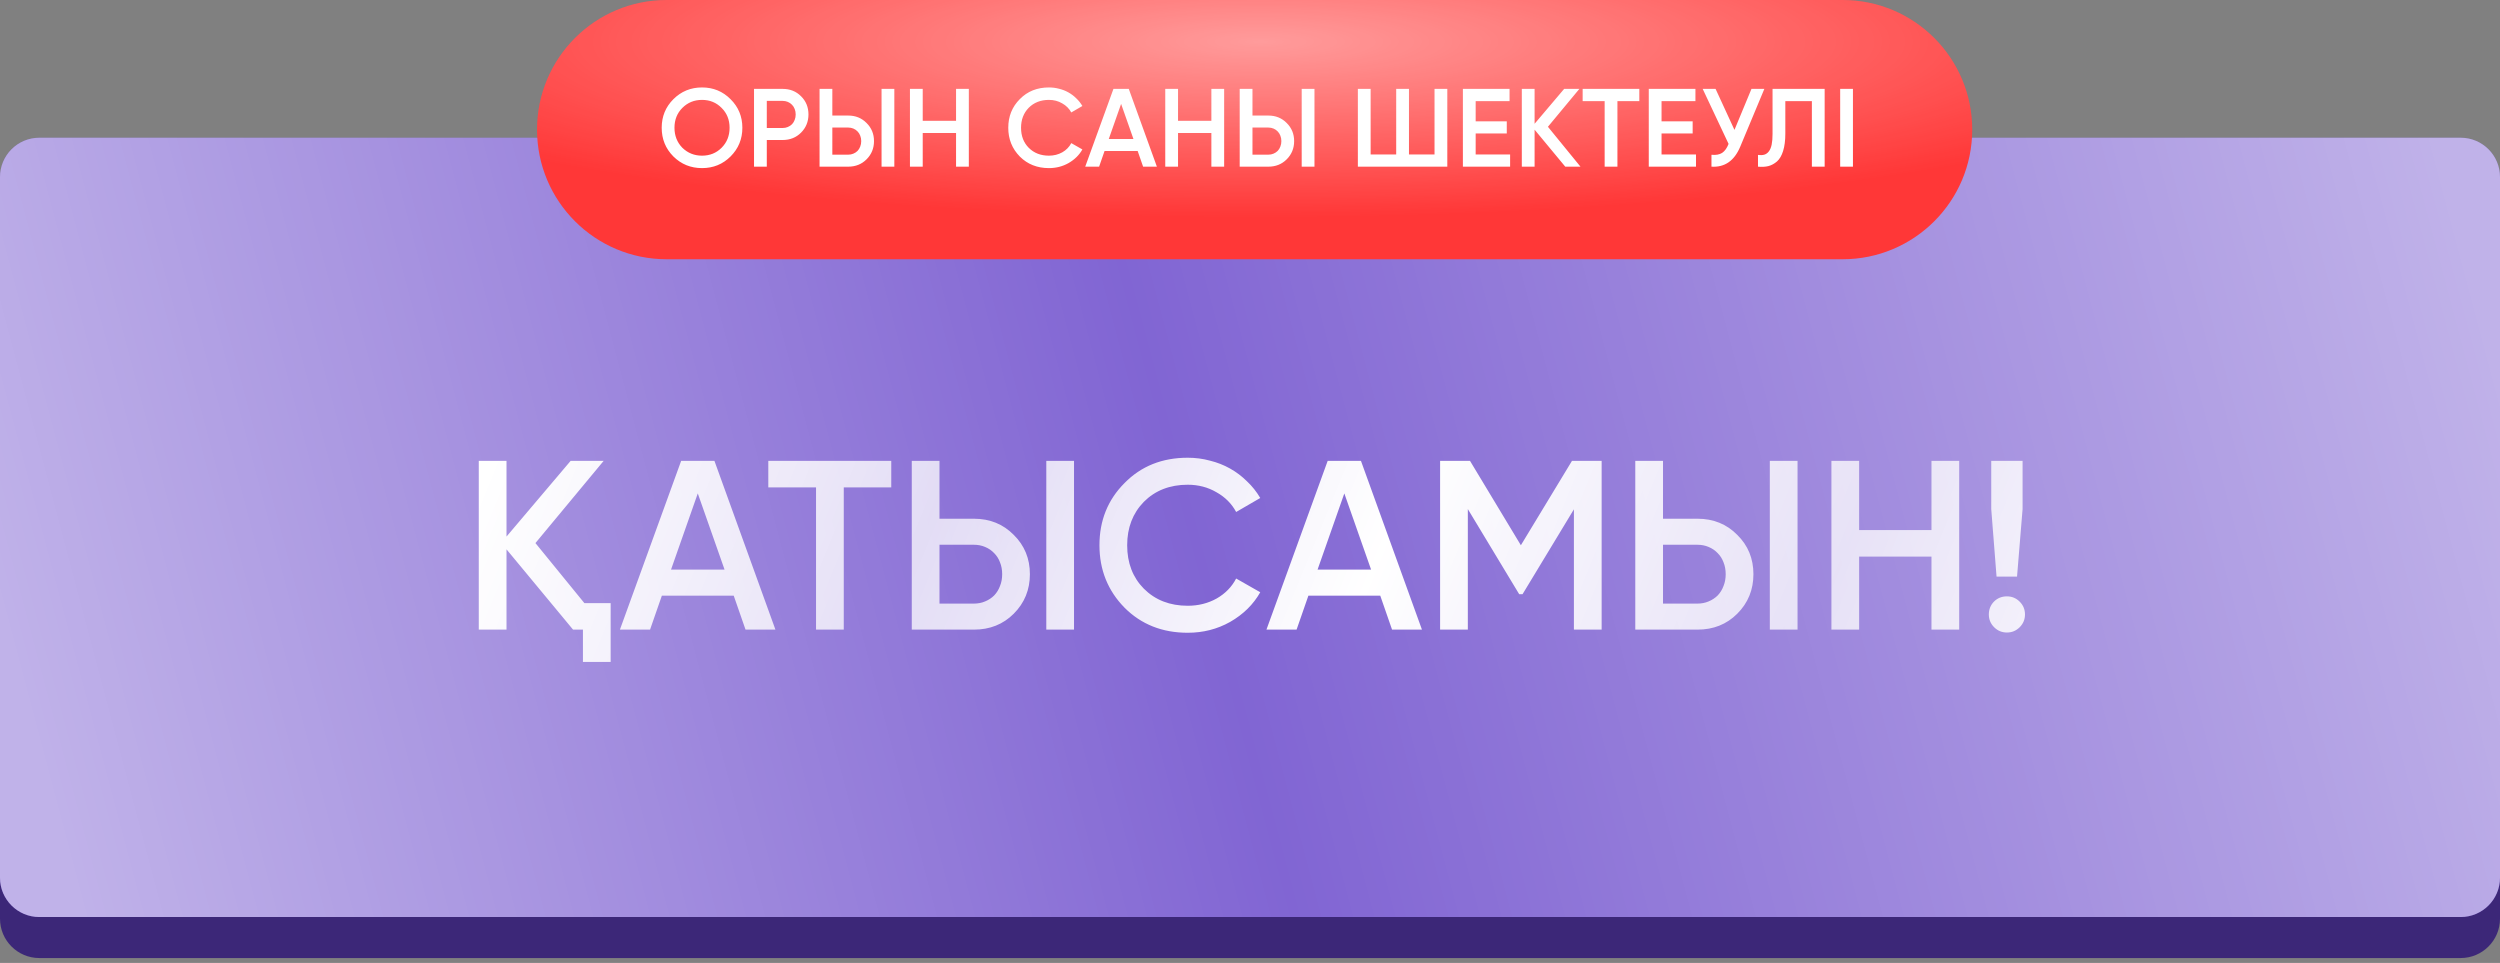
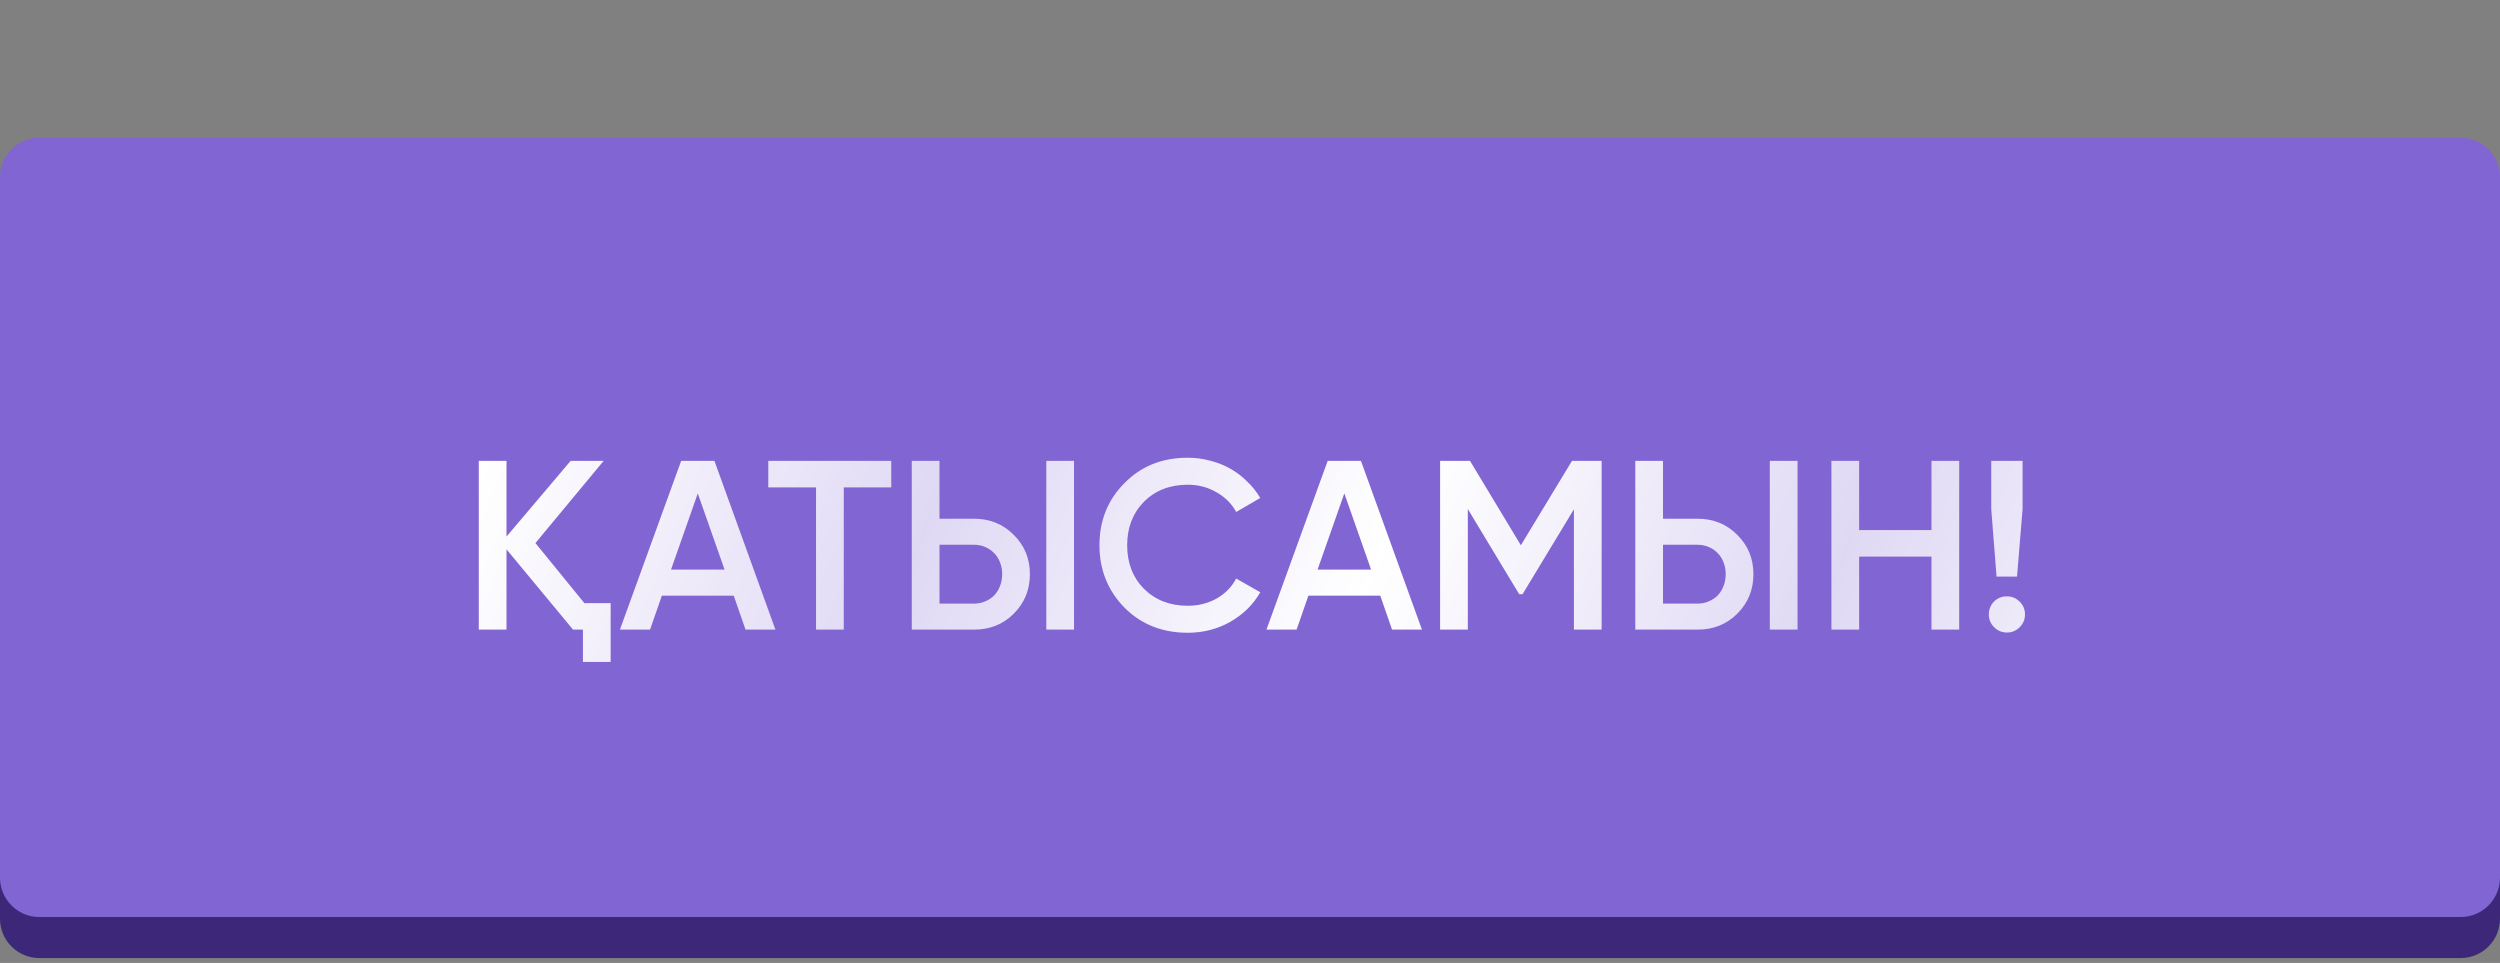
<svg xmlns="http://www.w3.org/2000/svg" width="270" height="104" viewBox="0 0 270 104" fill="none">
  <rect x="0" y="0" width="270" height="104" fill="#808080" stroke="none" />
  <g clip-path="url(#clip0_28_988)">
    <g clip-path="url(#clip1_28_988)">
      <g clip-path="url(#clip2_28_988)">
        <path d="M265.75 19.305H4.25C1.903 19.305 0 21.207 0 23.555V99.219C0 101.566 1.903 103.469 4.25 103.469H265.75C268.097 103.469 270 101.566 270 99.219V23.555C270 21.207 268.097 19.305 265.75 19.305Z" fill="#3C2778" />
        <path d="M265.75 14.875H4.25C1.903 14.875 0 16.778 0 19.125V94.789C0 97.136 1.903 99.039 4.25 99.039H265.75C268.097 99.039 270 97.136 270 94.789V19.125C270 16.778 268.097 14.875 265.75 14.875Z" fill="#8165D3" />
-         <path d="M265.75 14.875H4.25C1.903 14.875 0 16.778 0 19.125V94.789C0 97.136 1.903 99.039 4.25 99.039H265.75C268.097 99.039 270 97.136 270 94.789V19.125C270 16.778 268.097 14.875 265.75 14.875Z" fill="url(#paint0_linear_28_988)" fill-opacity="0.5" />
        <path d="M63.113 65.136H65.951V71.489H62.957V68H61.889L54.703 59.329V68H51.708V49.773H54.703V57.949L61.629 49.773H65.196L57.827 58.652L63.113 65.136ZM80.517 68L79.241 64.329H71.482L70.206 68H66.951L73.565 49.773H77.158L83.746 68H80.517ZM72.471 61.517H78.252L75.361 53.288L72.471 61.517ZM96.256 49.773V52.637H91.127V68H88.132V52.637H82.977V49.773H96.256ZM98.471 68V49.773H101.465V56.022H105.189C106.907 56.022 108.339 56.604 109.485 57.767C110.648 58.913 111.229 60.327 111.229 62.011C111.229 63.695 110.648 65.118 109.485 66.281C108.339 67.427 106.907 68 105.189 68H98.471ZM113 68V49.773H115.994V68H113ZM101.465 65.188H105.189C105.622 65.188 106.022 65.11 106.386 64.954C106.768 64.797 107.098 64.58 107.376 64.303C107.653 64.007 107.862 63.669 108.001 63.287C108.157 62.905 108.235 62.48 108.235 62.011C108.235 61.542 108.157 61.117 108.001 60.735C107.862 60.353 107.653 60.024 107.376 59.746C107.098 59.451 106.768 59.225 106.386 59.069C106.022 58.913 105.622 58.834 105.189 58.834H101.465V65.188ZM128.271 68.338C125.528 68.338 123.254 67.436 121.449 65.63C119.644 63.791 118.741 61.542 118.741 58.887C118.741 56.213 119.644 53.974 121.449 52.169C123.237 50.346 125.511 49.435 128.271 49.435C129.104 49.435 129.903 49.539 130.666 49.747C131.448 49.938 132.177 50.224 132.854 50.606C133.531 50.988 134.138 51.448 134.676 51.986C135.232 52.507 135.709 53.106 136.108 53.783L133.505 55.293C133.019 54.391 132.307 53.679 131.369 53.158C130.449 52.62 129.417 52.351 128.271 52.351C126.344 52.351 124.764 52.967 123.532 54.2C122.334 55.432 121.735 56.995 121.735 58.887C121.735 60.796 122.334 62.358 123.532 63.574C124.764 64.806 126.344 65.422 128.271 65.422C129.417 65.422 130.458 65.162 131.395 64.641C132.333 64.103 133.036 63.383 133.505 62.48L136.108 63.964C135.362 65.283 134.277 66.351 132.854 67.167C131.465 67.948 129.937 68.338 128.271 68.338ZM150.342 68L149.067 64.329H141.307L140.031 68H136.776L143.39 49.773H146.983L153.571 68H150.342ZM142.297 61.517H148.077L145.187 53.288L142.297 61.517ZM172.977 49.773V68H169.982V55.007L164.436 64.172H164.072L158.526 54.981V68H155.531V49.773H158.76L164.254 58.887L169.774 49.773H172.977ZM176.611 68V49.773H179.605V56.022H183.329C185.047 56.022 186.48 56.604 187.625 57.767C188.788 58.913 189.37 60.327 189.37 62.011C189.37 63.695 188.788 65.118 187.625 66.281C186.48 67.427 185.047 68 183.329 68H176.611ZM191.14 68V49.773H194.135V68H191.14ZM179.605 65.188H183.329C183.763 65.188 184.162 65.11 184.527 64.954C184.909 64.797 185.238 64.58 185.516 64.303C185.794 64.007 186.002 63.669 186.141 63.287C186.297 62.905 186.375 62.48 186.375 62.011C186.375 61.542 186.297 61.117 186.141 60.735C186.002 60.353 185.794 60.024 185.516 59.746C185.238 59.451 184.909 59.225 184.527 59.069C184.162 58.913 183.763 58.834 183.329 58.834H179.605V65.188ZM208.599 49.773H211.593V68H208.599V60.11H200.787V68H197.793V49.773H200.787V57.246H208.599V49.773ZM215.627 62.272L215.054 54.981V49.773H218.439V54.981L217.84 62.272H215.627ZM216.746 64.407C217.285 64.407 217.745 64.598 218.127 64.98C218.508 65.361 218.699 65.822 218.699 66.36C218.699 66.898 218.508 67.358 218.127 67.74C217.745 68.121 217.285 68.312 216.746 68.312C216.208 68.312 215.748 68.121 215.366 67.74C214.985 67.358 214.794 66.898 214.794 66.36C214.794 65.822 214.976 65.361 215.34 64.98C215.722 64.598 216.191 64.407 216.746 64.407Z" fill="url(#paint1_linear_28_988)" />
      </g>
    </g>
  </g>
  <g clip-path="url(#clip3_28_988)">
    <g clip-path="url(#clip4_28_988)">
      <g clip-path="url(#clip5_28_988)">
-         <path d="M199 0H72C64.268 0 58 6.268 58 14C58 21.732 64.268 28 72 28H199C206.732 28 213 21.732 213 14C213 6.268 206.732 0 199 0Z" fill="#FF3737" />
        <path d="M199 0H72C64.268 0 58 6.268 58 14C58 21.732 64.268 28 72 28H199C206.732 28 213 21.732 213 14C213 6.268 206.732 0 199 0Z" fill="url(#paint2_radial_28_988)" fill-opacity="0.5" />
-         <path d="M78.903 16.896C78.063 17.736 77.035 18.156 75.819 18.156C74.603 18.156 73.571 17.736 72.723 16.896C71.883 16.048 71.463 15.016 71.463 13.8C71.463 12.584 71.883 11.556 72.723 10.716C73.571 9.868 74.603 9.444 75.819 9.444C77.035 9.444 78.063 9.868 78.903 10.716C79.751 11.556 80.175 12.584 80.175 13.8C80.175 15.016 79.751 16.048 78.903 16.896ZM73.695 15.96C74.279 16.528 74.987 16.812 75.819 16.812C76.659 16.812 77.363 16.528 77.931 15.96C78.507 15.384 78.795 14.664 78.795 13.8C78.795 12.936 78.507 12.22 77.931 11.652C77.363 11.076 76.659 10.788 75.819 10.788C74.979 10.788 74.271 11.076 73.695 11.652C73.127 12.22 72.843 12.936 72.843 13.8C72.843 14.656 73.127 15.376 73.695 15.96ZM84.53 9.6C85.322 9.6 85.982 9.864 86.51 10.392C87.046 10.92 87.314 11.576 87.314 12.36C87.314 13.136 87.046 13.792 86.51 14.328C85.982 14.856 85.322 15.12 84.53 15.12H82.814V18H81.434V9.6H84.53ZM84.53 13.824C84.73 13.824 84.914 13.788 85.082 13.716C85.258 13.644 85.41 13.544 85.538 13.416C85.666 13.28 85.762 13.124 85.826 12.948C85.898 12.772 85.934 12.576 85.934 12.36C85.934 12.144 85.898 11.948 85.826 11.772C85.762 11.596 85.666 11.444 85.538 11.316C85.41 11.18 85.258 11.076 85.082 11.004C84.914 10.932 84.73 10.896 84.53 10.896H82.814V13.824H84.53ZM88.512 18V9.6H89.892V12.48H91.608C92.4 12.48 93.06 12.748 93.588 13.284C94.124 13.812 94.392 14.464 94.392 15.24C94.392 16.016 94.124 16.672 93.588 17.208C93.06 17.736 92.4 18 91.608 18H88.512ZM95.208 18V9.6H96.588V18H95.208ZM89.892 16.704H91.608C91.808 16.704 91.992 16.668 92.16 16.596C92.336 16.524 92.488 16.424 92.616 16.296C92.744 16.16 92.84 16.004 92.904 15.828C92.976 15.652 93.012 15.456 93.012 15.24C93.012 15.024 92.976 14.828 92.904 14.652C92.84 14.476 92.744 14.324 92.616 14.196C92.488 14.06 92.336 13.956 92.16 13.884C91.992 13.812 91.808 13.776 91.608 13.776H89.892V16.704ZM103.254 9.6H104.634V18H103.254V14.364H99.654V18H98.274V9.6H99.654V13.044H103.254V9.6ZM113.285 18.156C112.021 18.156 110.973 17.74 110.141 16.908C109.309 16.06 108.893 15.024 108.893 13.8C108.893 12.568 109.309 11.536 110.141 10.704C110.965 9.864 112.013 9.444 113.285 9.444C113.669 9.444 114.037 9.492 114.389 9.588C114.749 9.676 115.085 9.808 115.397 9.984C115.709 10.16 115.989 10.372 116.237 10.62C116.493 10.86 116.713 11.136 116.897 11.448L115.697 12.144C115.473 11.728 115.145 11.4 114.713 11.16C114.289 10.912 113.813 10.788 113.285 10.788C112.397 10.788 111.669 11.072 111.101 11.64C110.549 12.208 110.273 12.928 110.273 13.8C110.273 14.68 110.549 15.4 111.101 15.96C111.669 16.528 112.397 16.812 113.285 16.812C113.813 16.812 114.293 16.692 114.725 16.452C115.157 16.204 115.481 15.872 115.697 15.456L116.897 16.14C116.553 16.748 116.053 17.24 115.397 17.616C114.757 17.976 114.053 18.156 113.285 18.156ZM123.456 18L122.868 16.308H119.292L118.704 18H117.204L120.252 9.6H121.908L124.944 18H123.456ZM119.748 15.012H122.412L121.08 11.22L119.748 15.012ZM130.828 9.6H132.208V18H130.828V14.364H127.228V18H125.848V9.6H127.228V13.044H130.828V9.6ZM133.887 18V9.6H135.267V12.48H136.983C137.775 12.48 138.435 12.748 138.963 13.284C139.499 13.812 139.767 14.464 139.767 15.24C139.767 16.016 139.499 16.672 138.963 17.208C138.435 17.736 137.775 18 136.983 18H133.887ZM140.583 18V9.6H141.963V18H140.583ZM135.267 16.704H136.983C137.183 16.704 137.367 16.668 137.535 16.596C137.711 16.524 137.863 16.424 137.991 16.296C138.119 16.16 138.215 16.004 138.279 15.828C138.351 15.652 138.387 15.456 138.387 15.24C138.387 15.024 138.351 14.828 138.279 14.652C138.215 14.476 138.119 14.324 137.991 14.196C137.863 14.06 137.711 13.956 137.535 13.884C137.367 13.812 137.183 13.776 136.983 13.776H135.267V16.704ZM154.929 9.6H156.309V18H146.649V9.6H148.029V16.68H150.789V9.6H152.169V16.68H154.929V9.6ZM159.372 16.68H163.092V18H157.992V9.6H163.032V10.92H159.372V13.104H162.732V14.412H159.372V16.68ZM170.692 18H169.048L165.736 14.004V18H164.356V9.6H165.736V13.368L168.928 9.6H170.572L167.176 13.692L170.692 18ZM177.046 9.6V10.92H174.682V18H173.302V10.92H170.926V9.6H177.046ZM179.447 16.68H183.167V18H178.067V9.6H183.107V10.92H179.447V13.104H182.807V14.412H179.447V16.68ZM189.158 9.6H190.55L187.946 15.84C187.306 17.368 186.27 18.088 184.838 18V16.716C185.318 16.764 185.702 16.696 185.99 16.512C186.278 16.32 186.51 15.996 186.686 15.54L183.89 9.6H185.282L187.322 14.028L189.158 9.6ZM189.863 16.728C190.127 16.768 190.355 16.76 190.547 16.704C190.747 16.64 190.911 16.52 191.039 16.344C191.175 16.168 191.275 15.928 191.339 15.624C191.403 15.312 191.435 14.924 191.435 14.46V9.6H197.063V18H195.683V10.92H192.815V14.436C192.815 15.18 192.735 15.804 192.575 16.308C192.423 16.804 192.203 17.18 191.915 17.436C191.627 17.684 191.315 17.852 190.979 17.94C190.651 18.02 190.279 18.04 189.863 18V16.728ZM198.738 9.6H200.118V18H198.738V9.6Z" fill="white" />
      </g>
    </g>
  </g>
  <defs>
    <linearGradient id="paint0_linear_28_988" x1="264.938" y1="20.634" x2="5.858" y2="89.398" gradientUnits="userSpaceOnUse">
      <stop stop-color="white" />
      <stop offset="0.526" stop-color="white" stop-opacity="0" />
      <stop offset="1" stop-color="white" />
    </linearGradient>
    <linearGradient id="paint1_linear_28_988" x1="50.74" y1="54.517" x2="222.674" y2="125.035" gradientUnits="userSpaceOnUse">
      <stop stop-color="white" />
      <stop offset="0.25" stop-color="white" stop-opacity="0.75" />
      <stop offset="0.5" stop-color="white" />
      <stop offset="0.75" stop-color="white" stop-opacity="0.75" />
      <stop offset="1" stop-color="white" />
    </linearGradient>
    <radialGradient id="paint2_radial_28_988" cx="0" cy="0" r="1" gradientUnits="userSpaceOnUse" gradientTransform="translate(136.14 4.5) rotate(-90) scale(19 105.179)">
      <stop stop-color="white" />
      <stop offset="1" stop-color="white" stop-opacity="0" />
    </radialGradient>
    <clipPath id="clip0_28_988">
      <rect width="270" height="90" fill="white" transform="translate(0 14)" />
    </clipPath>
    <clipPath id="clip1_28_988">
      <rect width="270" height="90" fill="white" transform="translate(0 14)" />
    </clipPath>
    <clipPath id="clip2_28_988">
      <rect width="270" height="90" fill="white" transform="translate(0 14)" />
    </clipPath>
    <clipPath id="clip3_28_988">
      <rect width="155" height="28" fill="white" transform="translate(58)" />
    </clipPath>
    <clipPath id="clip4_28_988">
-       <rect width="155" height="28" fill="white" transform="translate(58)" />
-     </clipPath>
+       </clipPath>
    <clipPath id="clip5_28_988">
      <rect width="155" height="28" fill="white" transform="translate(58)" />
    </clipPath>
  </defs>
</svg>